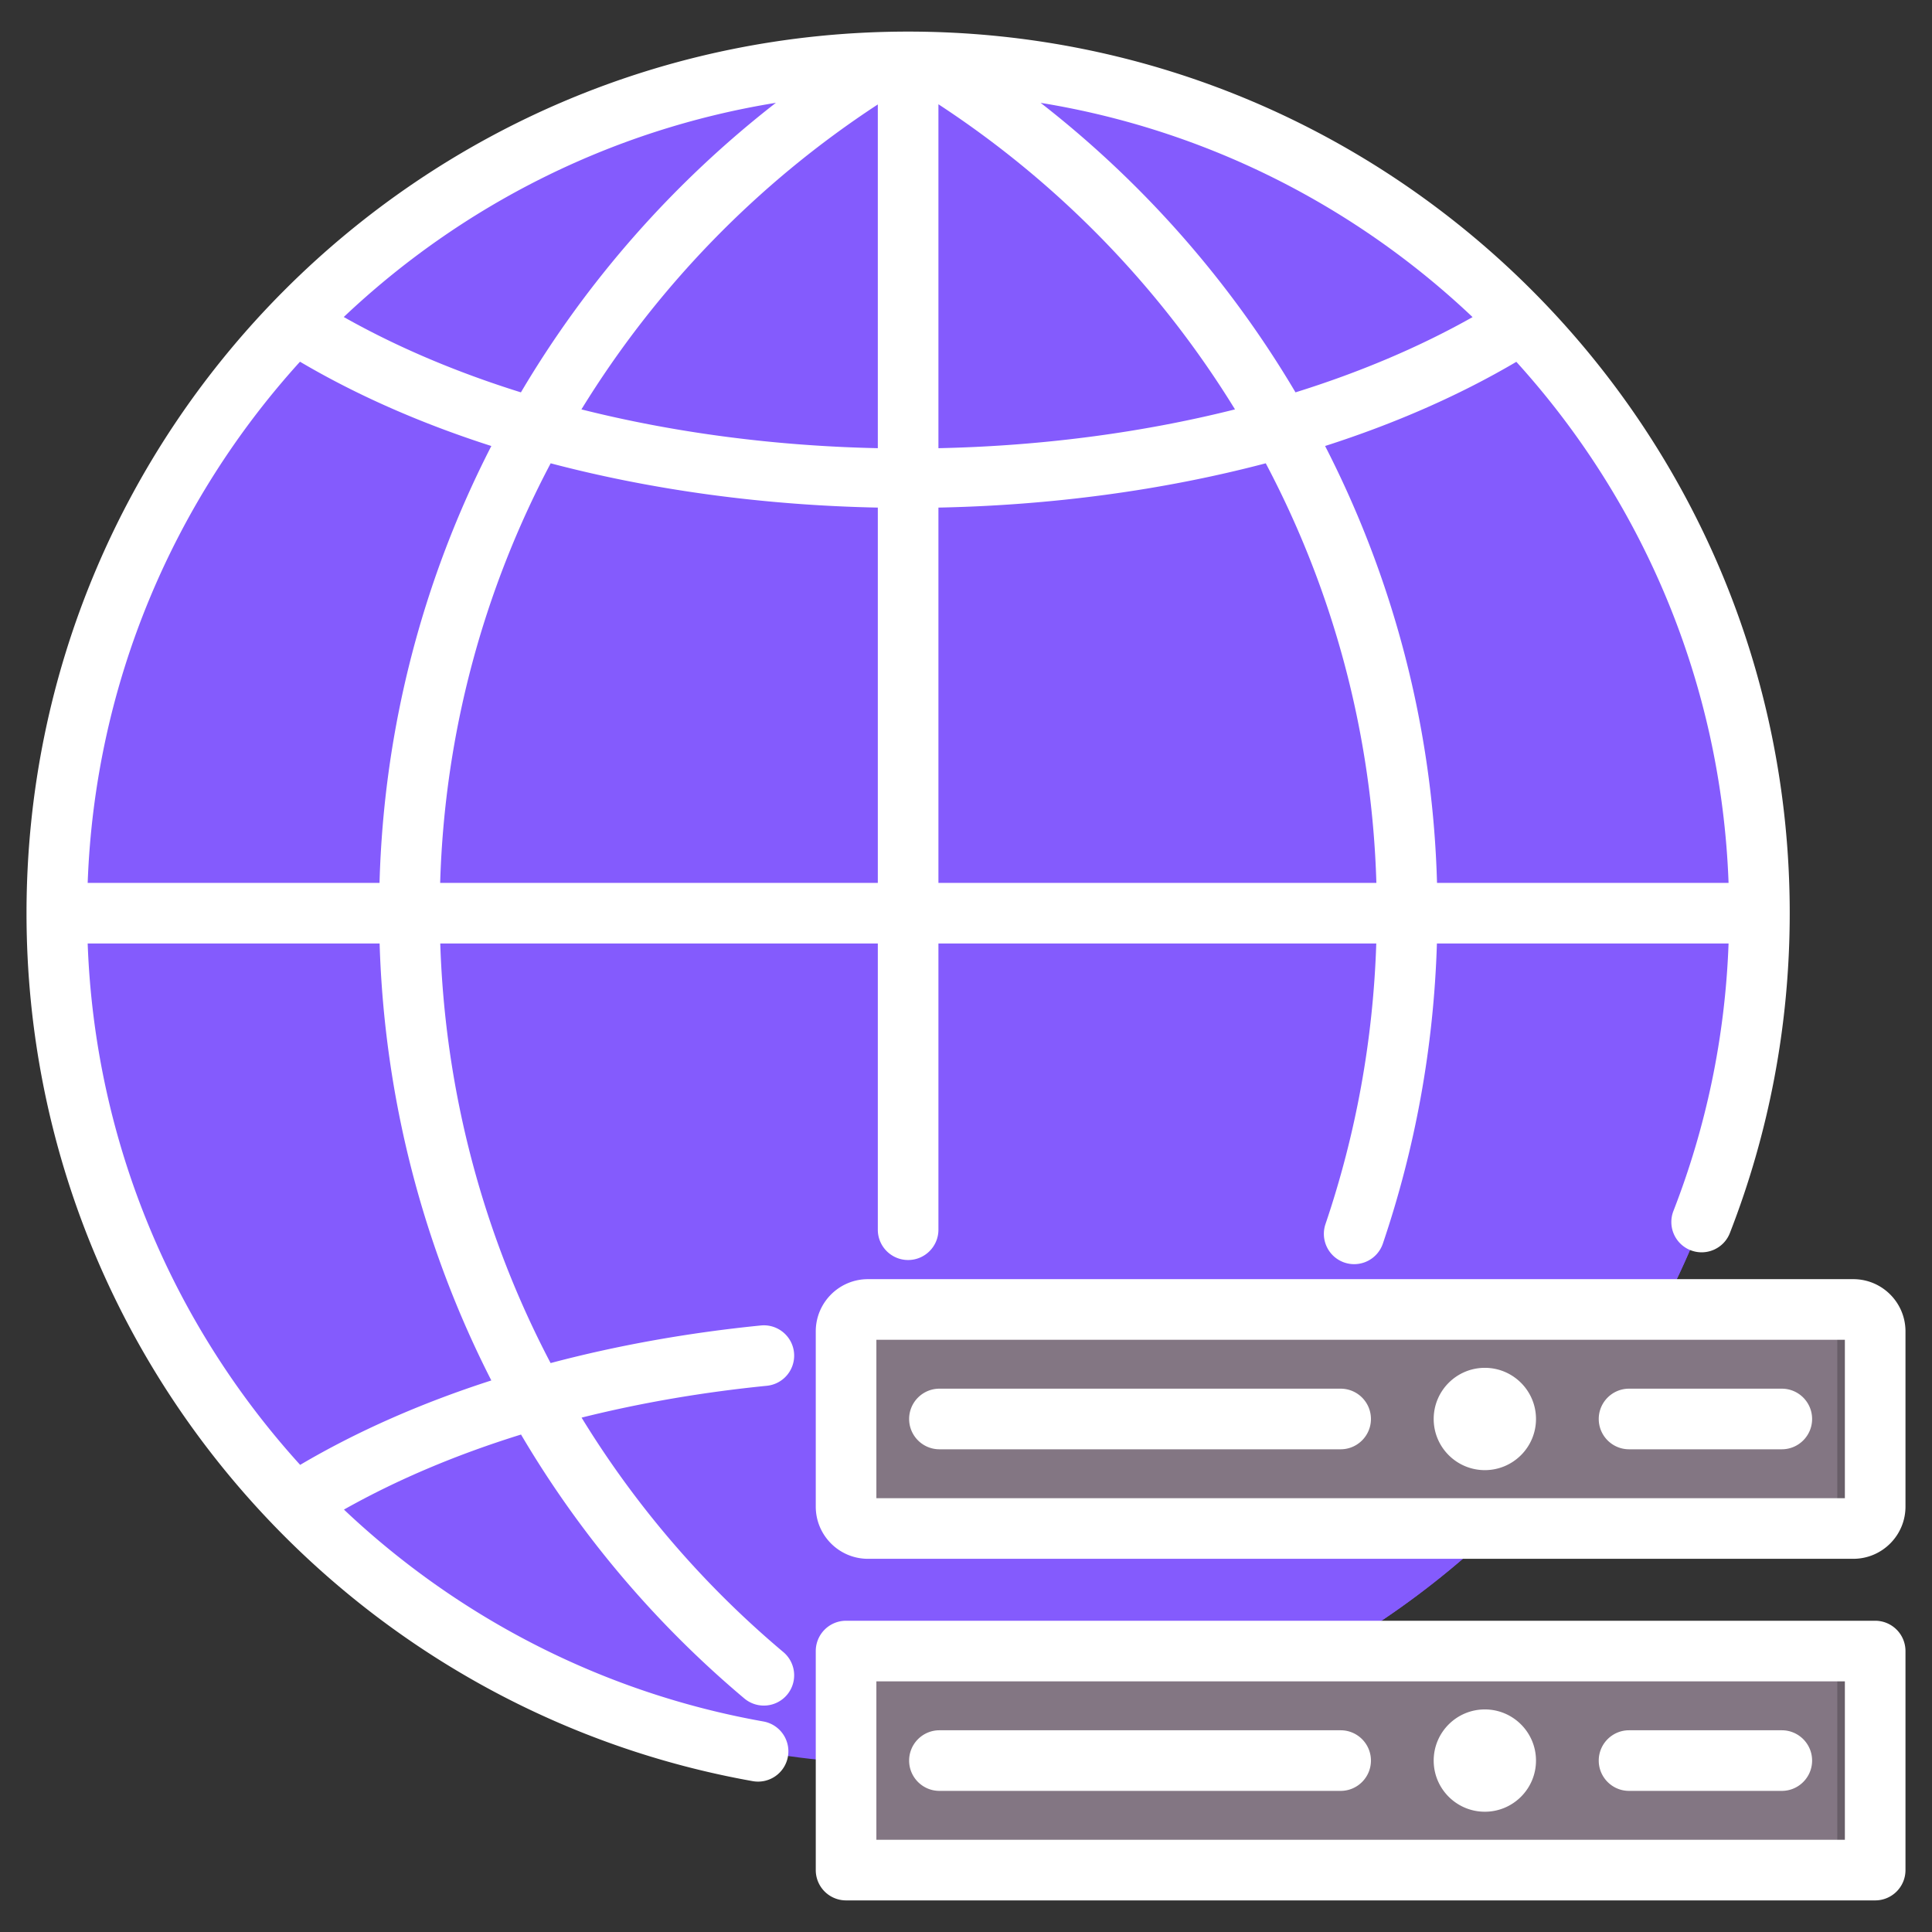
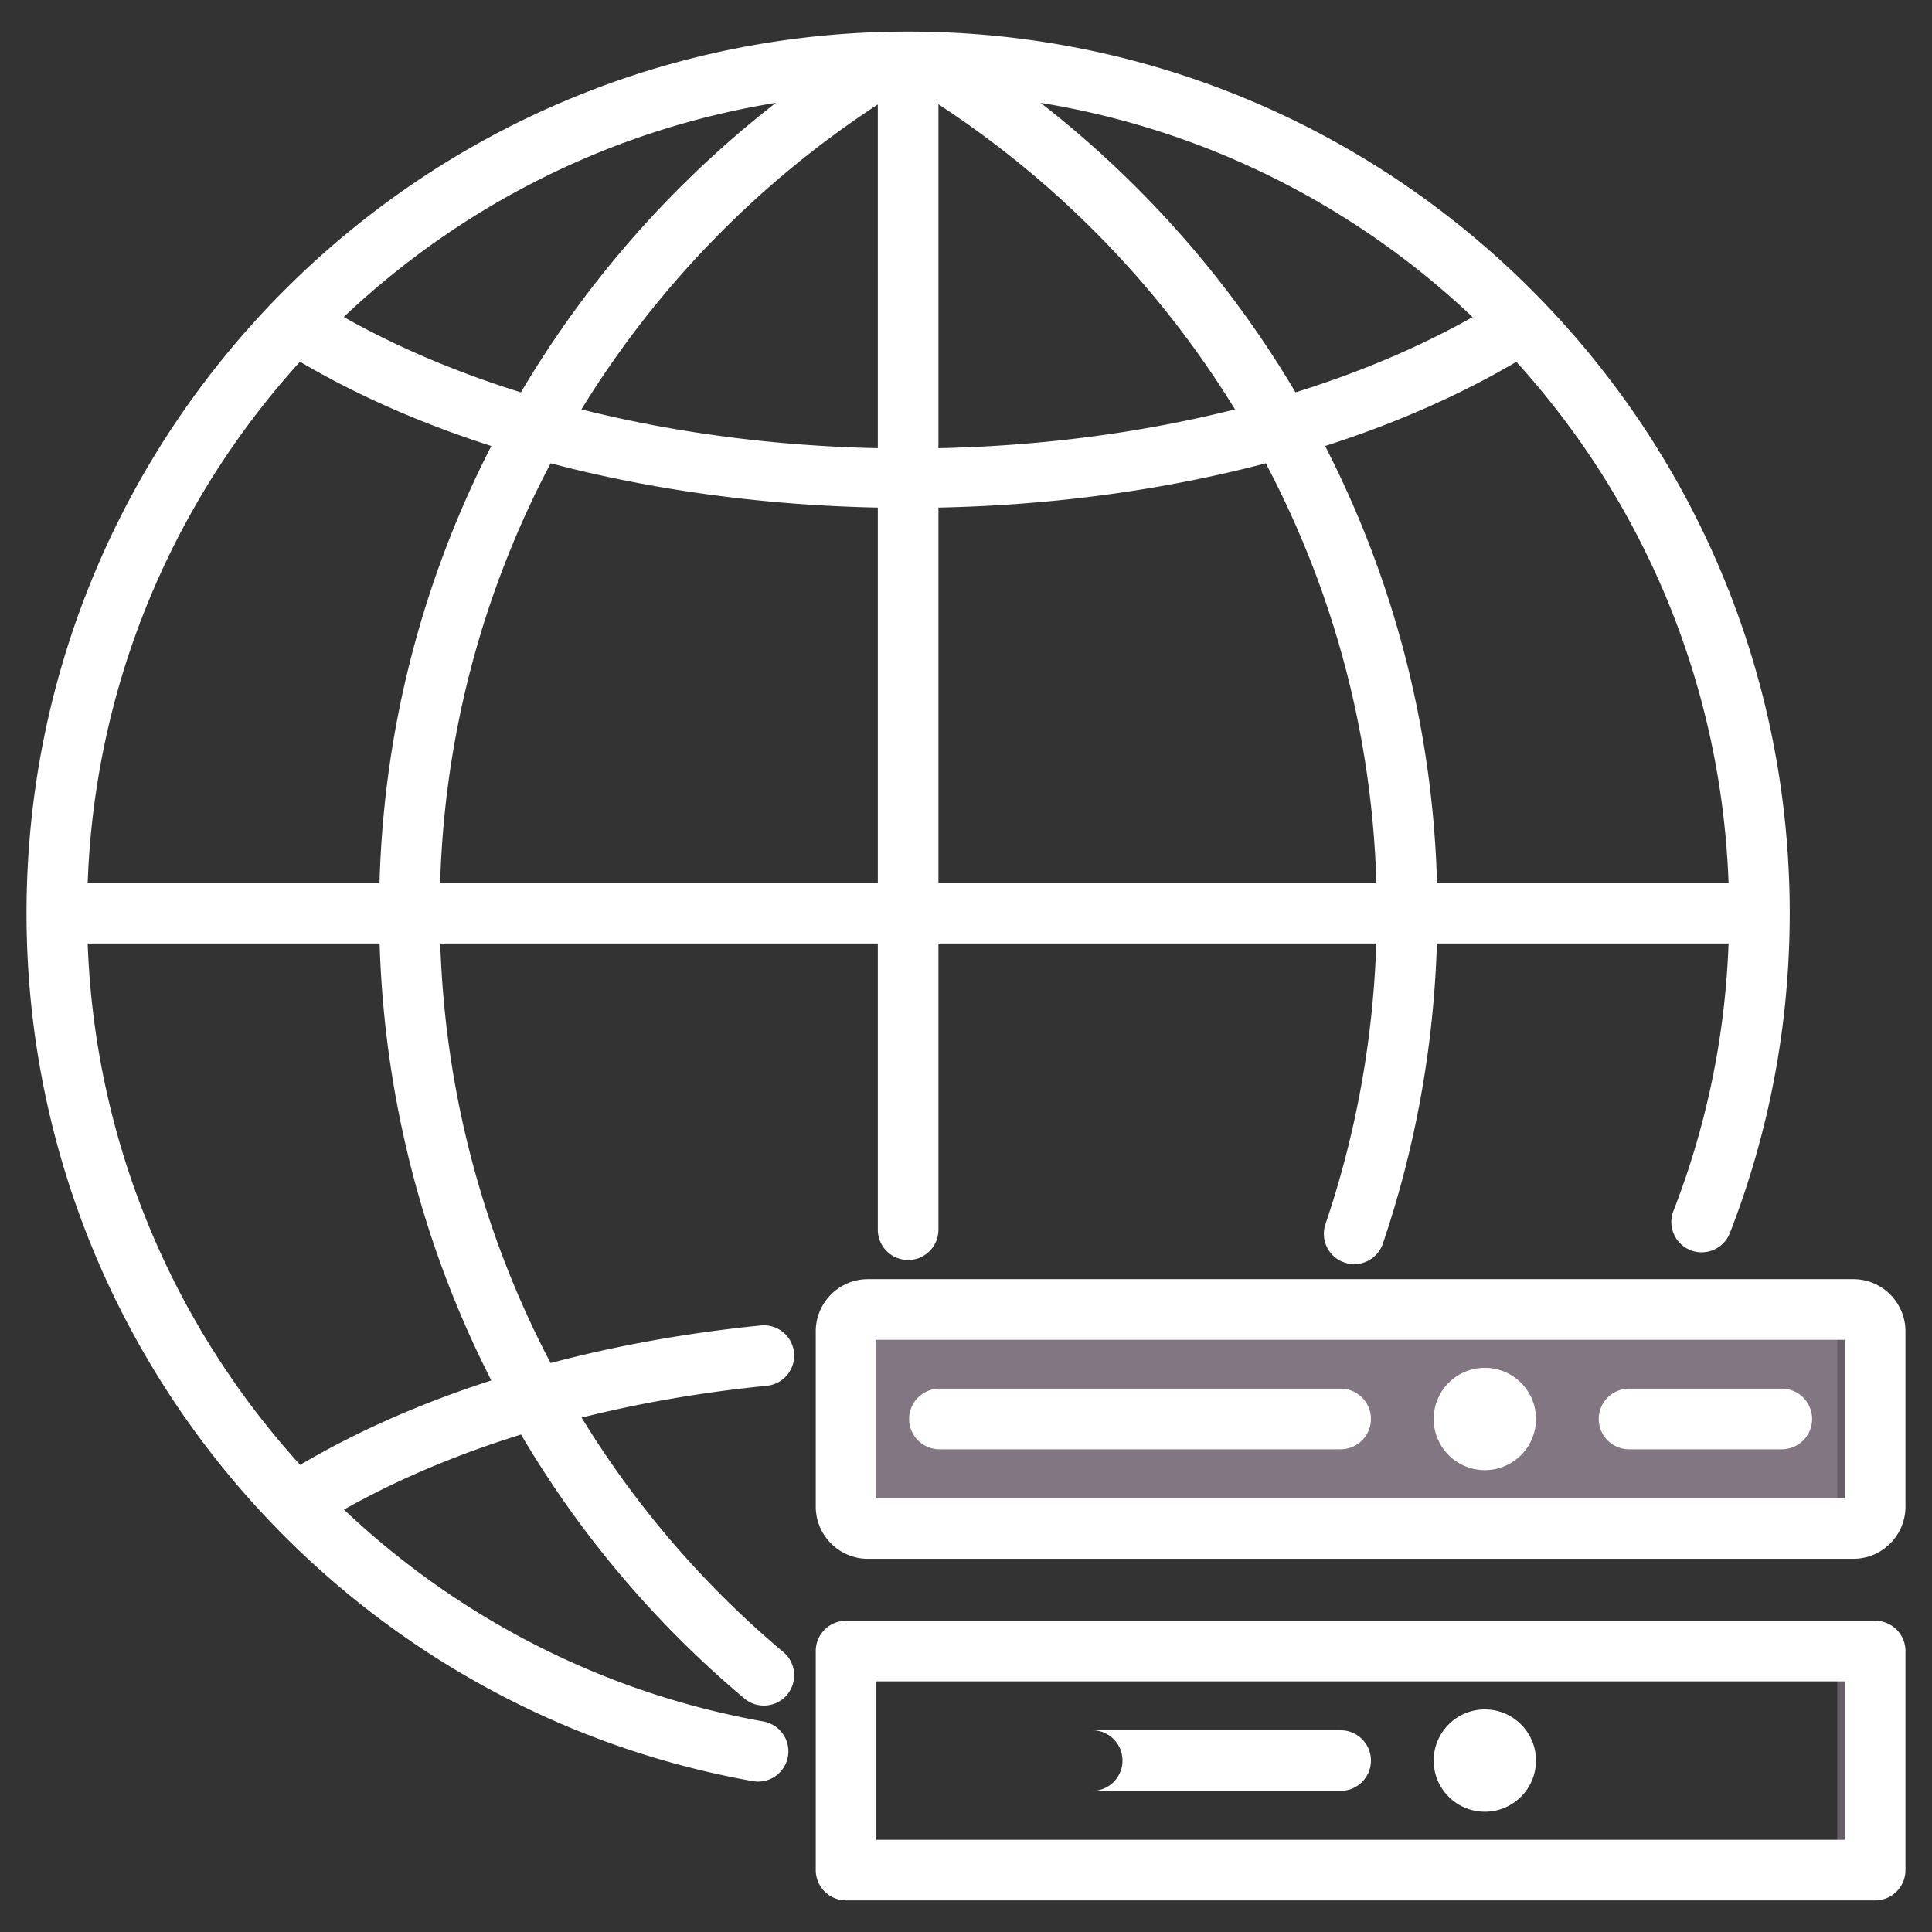
<svg xmlns="http://www.w3.org/2000/svg" width="512" height="512" x="0" y="0" viewBox="0 0 510 510" style="enable-background:new 0 0 512 512" xml:space="preserve" fill-rule="evenodd" class="">
  <rect x="0" y="0" width="510" height="510" fill="#333333" stroke="none" />
  <g>
-     <path fill="#845bfd" d="M239.713 16.362c124.101 0 224.687 100.586 224.687 224.687 0 124.1-100.586 224.713-224.687 224.713C115.613 465.762 15 365.149 15 241.049 15 116.948 115.613 16.362 239.713 16.362z" opacity="1" data-original="#8ac9fe" class="" />
-     <path fill="#845bfd" d="M239.713 16.362c124.101 0 224.687 100.586 224.687 224.687 0 124.1-100.586 224.713-224.687 224.713-3.609 0-7.166-.079-10.722-.265 119.111-5.6 213.965-103.93 213.965-224.448 0-120.491-94.854-218.821-213.965-224.421a204.8 204.8 0 0 1 10.722-.266z" opacity="1" data-original="#41a8fc" class="" />
    <path fill="#837683" d="M495 351.426a5.785 5.785 0 0 0-5.782-5.782H229.123a5.784 5.784 0 0 0-5.782 5.782v46.257a5.785 5.785 0 0 0 5.782 5.783h260.095a5.785 5.785 0 0 0 5.782-5.783z" opacity="1" data-original="#837683" class="" />
    <path fill="#685e68" d="M479.218 403.466a5.785 5.785 0 0 0 5.782-5.783v-46.257a5.785 5.785 0 0 0-5.782-5.782h10a5.785 5.785 0 0 1 5.782 5.782v46.257a5.785 5.785 0 0 1-5.782 5.783z" opacity="1" data-original="#685e68" class="" />
-     <path fill="#837683" d="M495 441.598a5.785 5.785 0 0 0-5.782-5.782H229.123a5.784 5.784 0 0 0-5.782 5.782v46.258a5.784 5.784 0 0 0 5.782 5.782h260.095a5.785 5.785 0 0 0 5.782-5.782z" opacity="1" data-original="#837683" class="" />
    <path fill="#685e68" d="M479.218 493.638a5.785 5.785 0 0 0 5.782-5.782v-46.258a5.785 5.785 0 0 0-5.782-5.782h10a5.785 5.785 0 0 1 5.782 5.782v46.258a5.785 5.785 0 0 1-5.782 5.782z" opacity="1" data-original="#685e68" class="" />
-     <path d="M71.932 402.301C31.723 360.471 7 303.647 7 241.062 7 112.562 111.222 8.341 239.721 8.341c128.5 0 232.722 104.221 232.722 232.721 0 29.776-5.598 58.248-15.796 84.422-1.602 4.115-6.244 6.153-10.358 4.551a8.004 8.004 0 0 1-4.55-10.359c8.578-22.019 13.658-45.785 14.559-70.614h-76.989c-.837 27.383-5.727 54.026-14.265 79.213a8.003 8.003 0 0 1-10.144 5.009 8.005 8.005 0 0 1-5.009-10.145c7.986-23.559 12.579-48.473 13.411-74.077H247.721v75.552c0 4.416-3.584 8-8 8-4.415 0-8-3.584-8-8v-75.552H116.218c1.276 39.353 11.429 77.075 29.128 110.755 17.781-4.713 36.457-8.025 55.499-9.925 4.393-.439 8.316 2.772 8.755 7.166a8.004 8.004 0 0 1-7.166 8.754c-16.731 1.67-33.17 4.468-48.911 8.404a254.27 254.27 0 0 0 53.265 61.895 8.003 8.003 0 0 1 .974 11.272 8.004 8.004 0 0 1-11.272.973c-23.686-19.921-43.537-43.507-58.951-69.672-16.783 5.209-32.547 11.807-46.744 19.809 30.057 28.444 68.251 48.377 110.72 55.933a8.004 8.004 0 0 1 6.475 9.278 8.003 8.003 0 0 1-9.277 6.475c-49.243-8.762-93.136-33.016-126.456-67.541-.11-.11-.218-.222-.325-.337zM204.818 27.139c-43.815 7.098-83.232 27.338-114.074 56.544 14.206 8.021 29.975 14.652 46.765 19.892 17.451-29.523 40.353-55.469 67.309-76.436zM79.192 95.483c-33.245 36.636-54.127 84.695-56.047 137.579h77.04c1.142-41.407 11.666-80.536 29.515-115.327-18.226-5.848-35.273-13.265-50.508-22.252zM23.145 249.062c1.921 52.908 22.82 100.987 56.09 137.63 15.228-8.984 32.257-16.418 50.463-22.288-17.969-35.205-28.24-74.45-29.488-115.342zm433.153-16c-1.92-52.871-22.792-100.919-56.022-137.551-15.233 8.973-32.271 16.381-50.484 22.222 17.86 34.792 28.399 73.921 29.543 115.329zM388.724 83.708c-30.828-29.203-70.229-49.447-114.027-56.558 26.93 20.965 49.829 46.906 67.283 76.423 16.779-5.235 32.54-11.857 46.744-19.865zM247.721 233.062h115.607c-1.171-39.871-11.603-77.484-29.2-110.764-27.343 7.202-56.789 11.1-86.407 11.694zm-131.529 0h115.529v-99.07c-29.605-.595-59.034-4.492-86.357-11.691-17.586 33.28-28.003 70.892-29.172 110.761zM231.721 27.57a256.833 256.833 0 0 0-78.24 80.499c24.863 6.26 51.471 9.674 78.24 10.241zm94.286 80.496a257.155 257.155 0 0 0-78.286-80.542v90.787c26.781-.567 53.405-3.982 78.286-10.245zM215.341 493.659v-57.822a8 8 0 0 1 8-8H495a8 8 0 0 1 8 8v57.822a8 8 0 0 1-8 8H223.341a8 8 0 0 1-8-8zm16-49.822v41.822H487v-41.822zm160.62 7.409c7.453 0 13.503 6.05 13.503 13.502s-6.05 13.503-13.503 13.503c-7.452 0-13.502-6.051-13.502-13.503s6.05-13.502 13.502-13.502zm-143.973 21.502c-4.415 0-8-3.585-8-8s3.585-8 8-8h105.906c4.415 0 8 3.585 8 8s-3.585 8-8 8zm182.041 0c-4.416 0-8-3.585-8-8s3.584-8 8-8h40.323c4.416 0 8 3.585 8 8s-3.584 8-8 8zM503 351.447v46.258c0 7.607-6.176 13.782-13.782 13.782H229.123c-7.607 0-13.782-6.175-13.782-13.782v-46.258c0-7.606 6.175-13.782 13.782-13.782h260.095c7.606 0 13.782 6.176 13.782 13.782zm-271.659 2.218v41.822H487v-41.822zm16.647 28.911c-4.415 0-8-3.585-8-8s3.585-8 8-8h105.906c4.415 0 8 3.585 8 8s-3.585 8-8 8zm143.973-21.502c7.453 0 13.503 6.05 13.503 13.502s-6.05 13.503-13.503 13.503c-7.452 0-13.502-6.051-13.502-13.503s6.05-13.502 13.502-13.502zm38.068 21.502c-4.416 0-8-3.585-8-8s3.584-8 8-8h40.323c4.416 0 8 3.585 8 8s-3.584 8-8 8z" fill="#ffffff" opacity="1" data-original="#000000" class="" />
+     <path d="M71.932 402.301C31.723 360.471 7 303.647 7 241.062 7 112.562 111.222 8.341 239.721 8.341c128.5 0 232.722 104.221 232.722 232.721 0 29.776-5.598 58.248-15.796 84.422-1.602 4.115-6.244 6.153-10.358 4.551a8.004 8.004 0 0 1-4.55-10.359c8.578-22.019 13.658-45.785 14.559-70.614h-76.989c-.837 27.383-5.727 54.026-14.265 79.213a8.003 8.003 0 0 1-10.144 5.009 8.005 8.005 0 0 1-5.009-10.145c7.986-23.559 12.579-48.473 13.411-74.077H247.721v75.552c0 4.416-3.584 8-8 8-4.415 0-8-3.584-8-8v-75.552H116.218c1.276 39.353 11.429 77.075 29.128 110.755 17.781-4.713 36.457-8.025 55.499-9.925 4.393-.439 8.316 2.772 8.755 7.166a8.004 8.004 0 0 1-7.166 8.754c-16.731 1.67-33.17 4.468-48.911 8.404a254.27 254.27 0 0 0 53.265 61.895 8.003 8.003 0 0 1 .974 11.272 8.004 8.004 0 0 1-11.272.973c-23.686-19.921-43.537-43.507-58.951-69.672-16.783 5.209-32.547 11.807-46.744 19.809 30.057 28.444 68.251 48.377 110.72 55.933a8.004 8.004 0 0 1 6.475 9.278 8.003 8.003 0 0 1-9.277 6.475c-49.243-8.762-93.136-33.016-126.456-67.541-.11-.11-.218-.222-.325-.337zM204.818 27.139c-43.815 7.098-83.232 27.338-114.074 56.544 14.206 8.021 29.975 14.652 46.765 19.892 17.451-29.523 40.353-55.469 67.309-76.436zM79.192 95.483c-33.245 36.636-54.127 84.695-56.047 137.579h77.04c1.142-41.407 11.666-80.536 29.515-115.327-18.226-5.848-35.273-13.265-50.508-22.252zM23.145 249.062c1.921 52.908 22.82 100.987 56.09 137.63 15.228-8.984 32.257-16.418 50.463-22.288-17.969-35.205-28.24-74.45-29.488-115.342zm433.153-16c-1.92-52.871-22.792-100.919-56.022-137.551-15.233 8.973-32.271 16.381-50.484 22.222 17.86 34.792 28.399 73.921 29.543 115.329zM388.724 83.708c-30.828-29.203-70.229-49.447-114.027-56.558 26.93 20.965 49.829 46.906 67.283 76.423 16.779-5.235 32.54-11.857 46.744-19.865zM247.721 233.062h115.607c-1.171-39.871-11.603-77.484-29.2-110.764-27.343 7.202-56.789 11.1-86.407 11.694zm-131.529 0h115.529v-99.07c-29.605-.595-59.034-4.492-86.357-11.691-17.586 33.28-28.003 70.892-29.172 110.761zM231.721 27.57a256.833 256.833 0 0 0-78.24 80.499c24.863 6.26 51.471 9.674 78.24 10.241zm94.286 80.496a257.155 257.155 0 0 0-78.286-80.542v90.787c26.781-.567 53.405-3.982 78.286-10.245zM215.341 493.659v-57.822a8 8 0 0 1 8-8H495a8 8 0 0 1 8 8v57.822a8 8 0 0 1-8 8H223.341a8 8 0 0 1-8-8zm16-49.822v41.822H487v-41.822zm160.62 7.409c7.453 0 13.503 6.05 13.503 13.502s-6.05 13.503-13.503 13.503c-7.452 0-13.502-6.051-13.502-13.503s6.05-13.502 13.502-13.502zm-143.973 21.502c-4.415 0-8-3.585-8-8s3.585-8 8-8h105.906c4.415 0 8 3.585 8 8s-3.585 8-8 8zc-4.416 0-8-3.585-8-8s3.584-8 8-8h40.323c4.416 0 8 3.585 8 8s-3.584 8-8 8zM503 351.447v46.258c0 7.607-6.176 13.782-13.782 13.782H229.123c-7.607 0-13.782-6.175-13.782-13.782v-46.258c0-7.606 6.175-13.782 13.782-13.782h260.095c7.606 0 13.782 6.176 13.782 13.782zm-271.659 2.218v41.822H487v-41.822zm16.647 28.911c-4.415 0-8-3.585-8-8s3.585-8 8-8h105.906c4.415 0 8 3.585 8 8s-3.585 8-8 8zm143.973-21.502c7.453 0 13.503 6.05 13.503 13.502s-6.05 13.503-13.503 13.503c-7.452 0-13.502-6.051-13.502-13.503s6.05-13.502 13.502-13.502zm38.068 21.502c-4.416 0-8-3.585-8-8s3.584-8 8-8h40.323c4.416 0 8 3.585 8 8s-3.584 8-8 8z" fill="#ffffff" opacity="1" data-original="#000000" class="" />
  </g>
</svg>